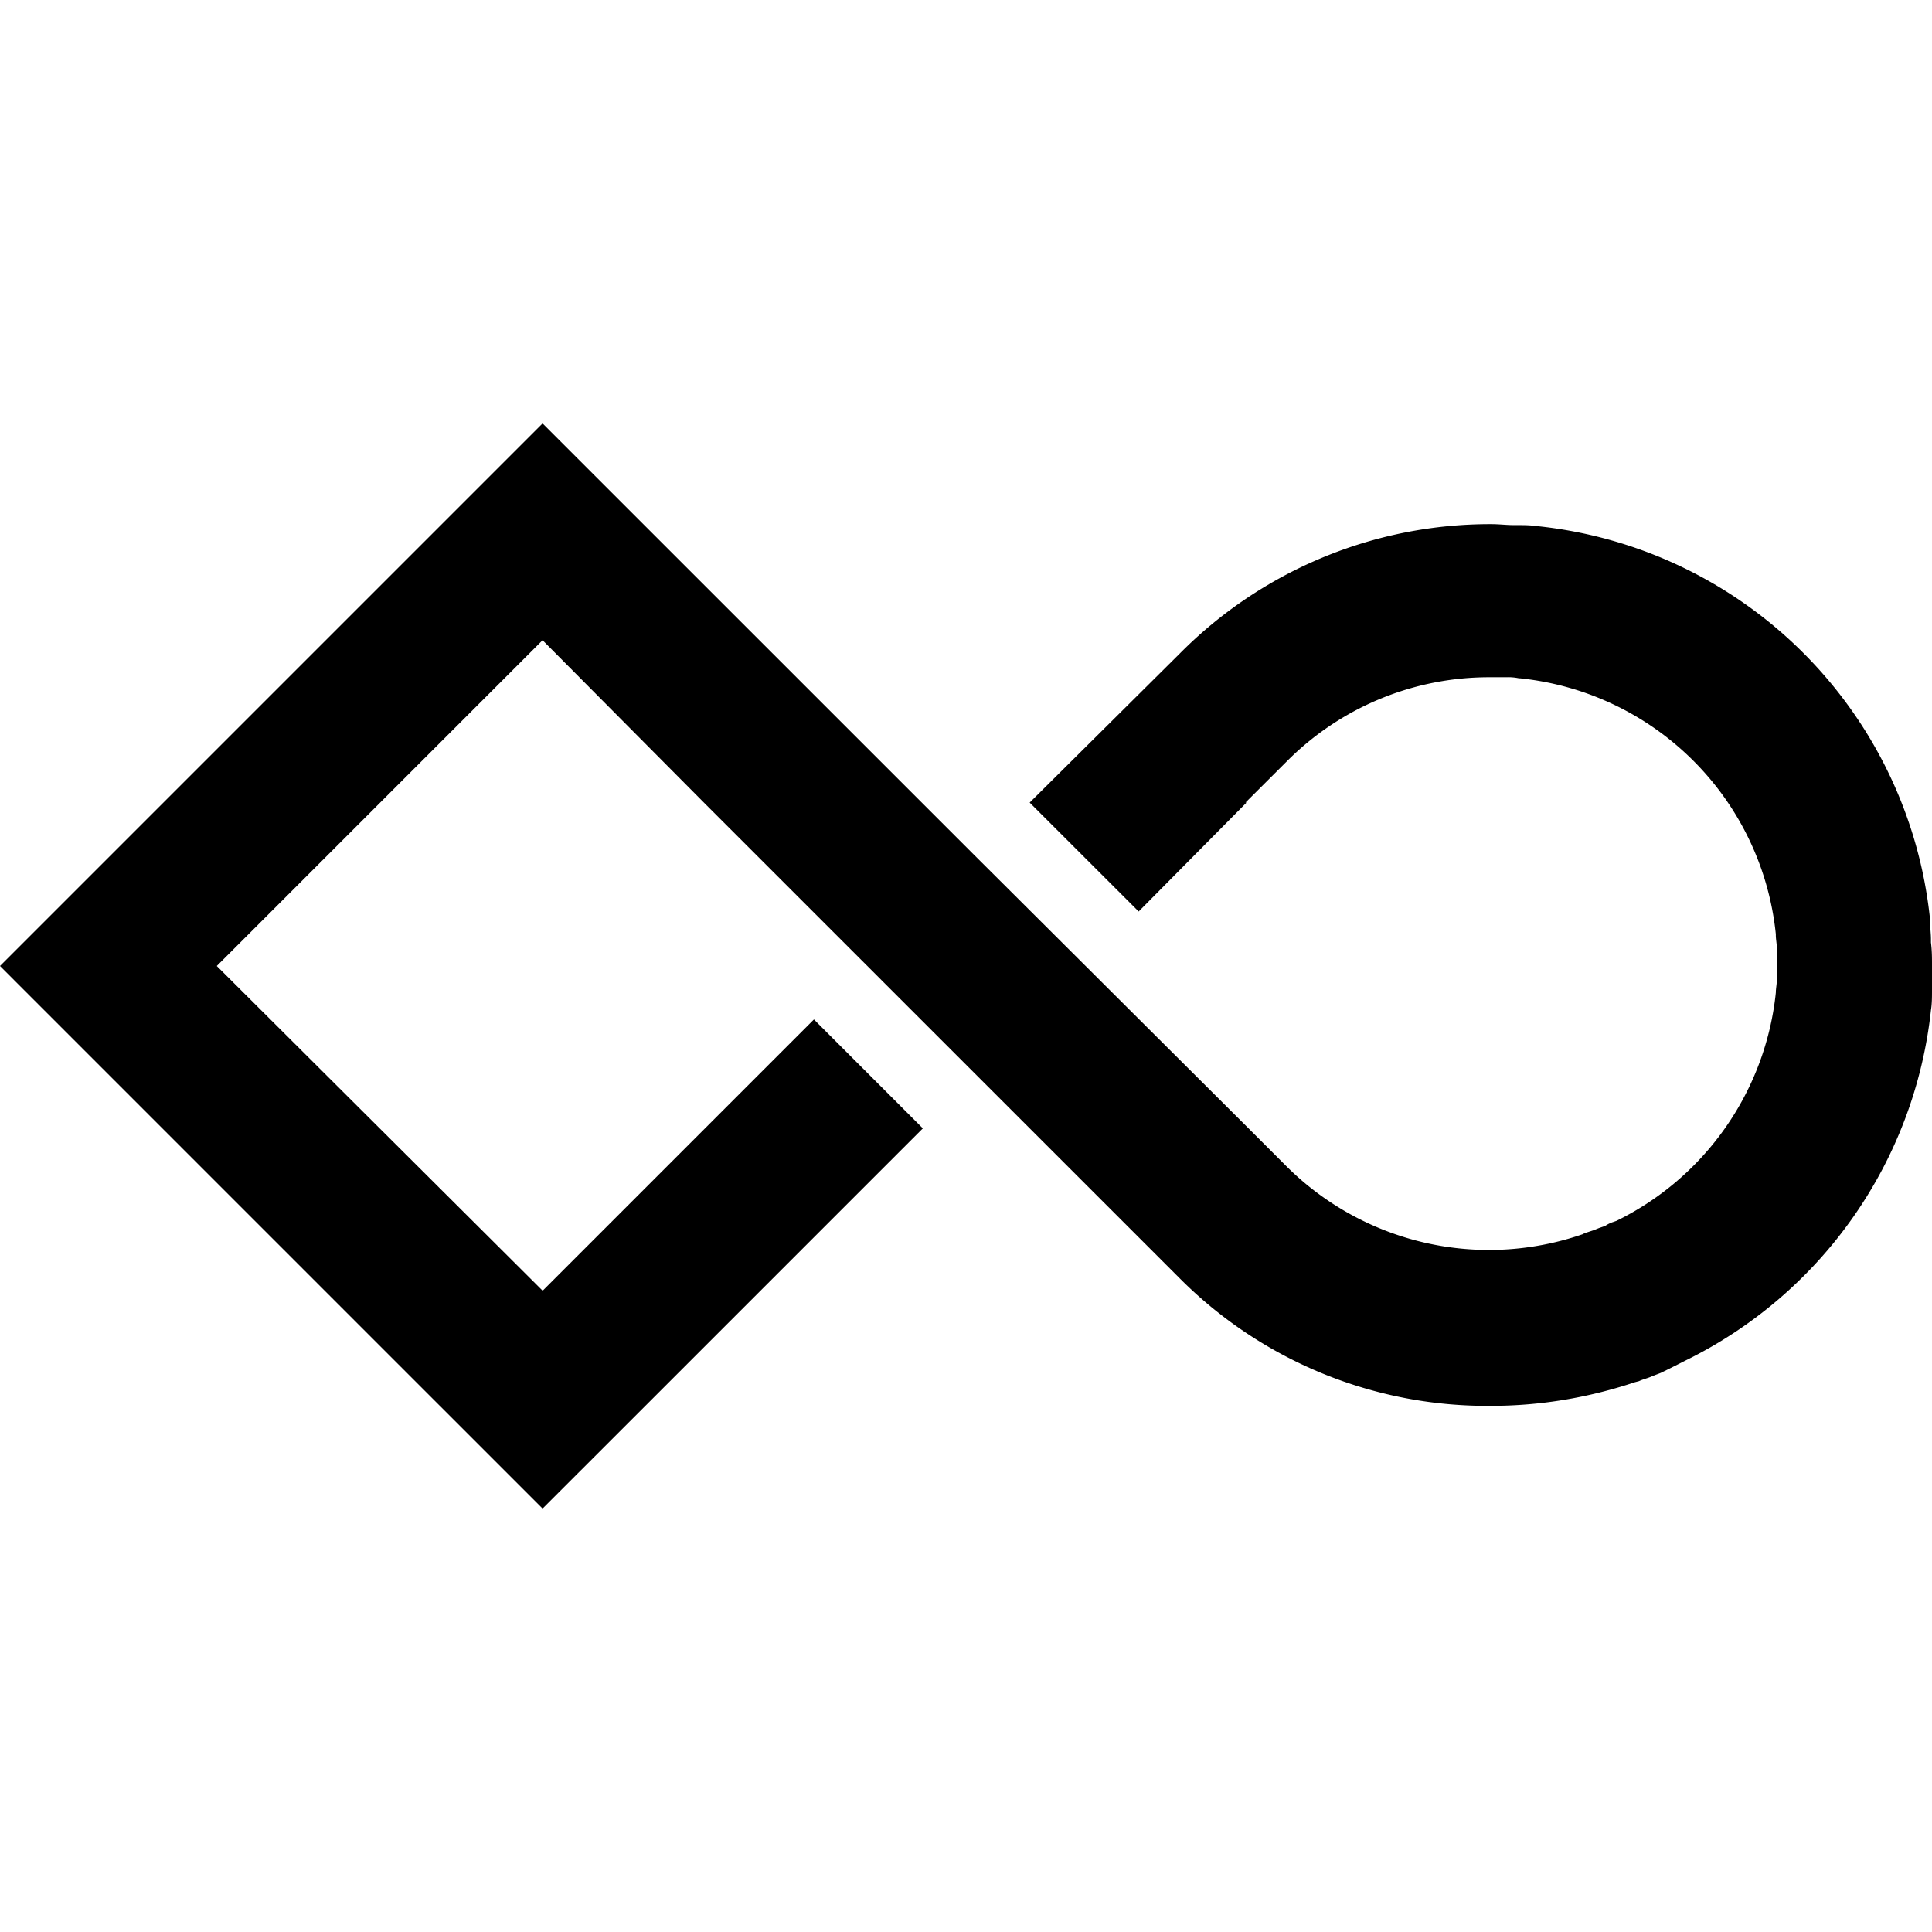
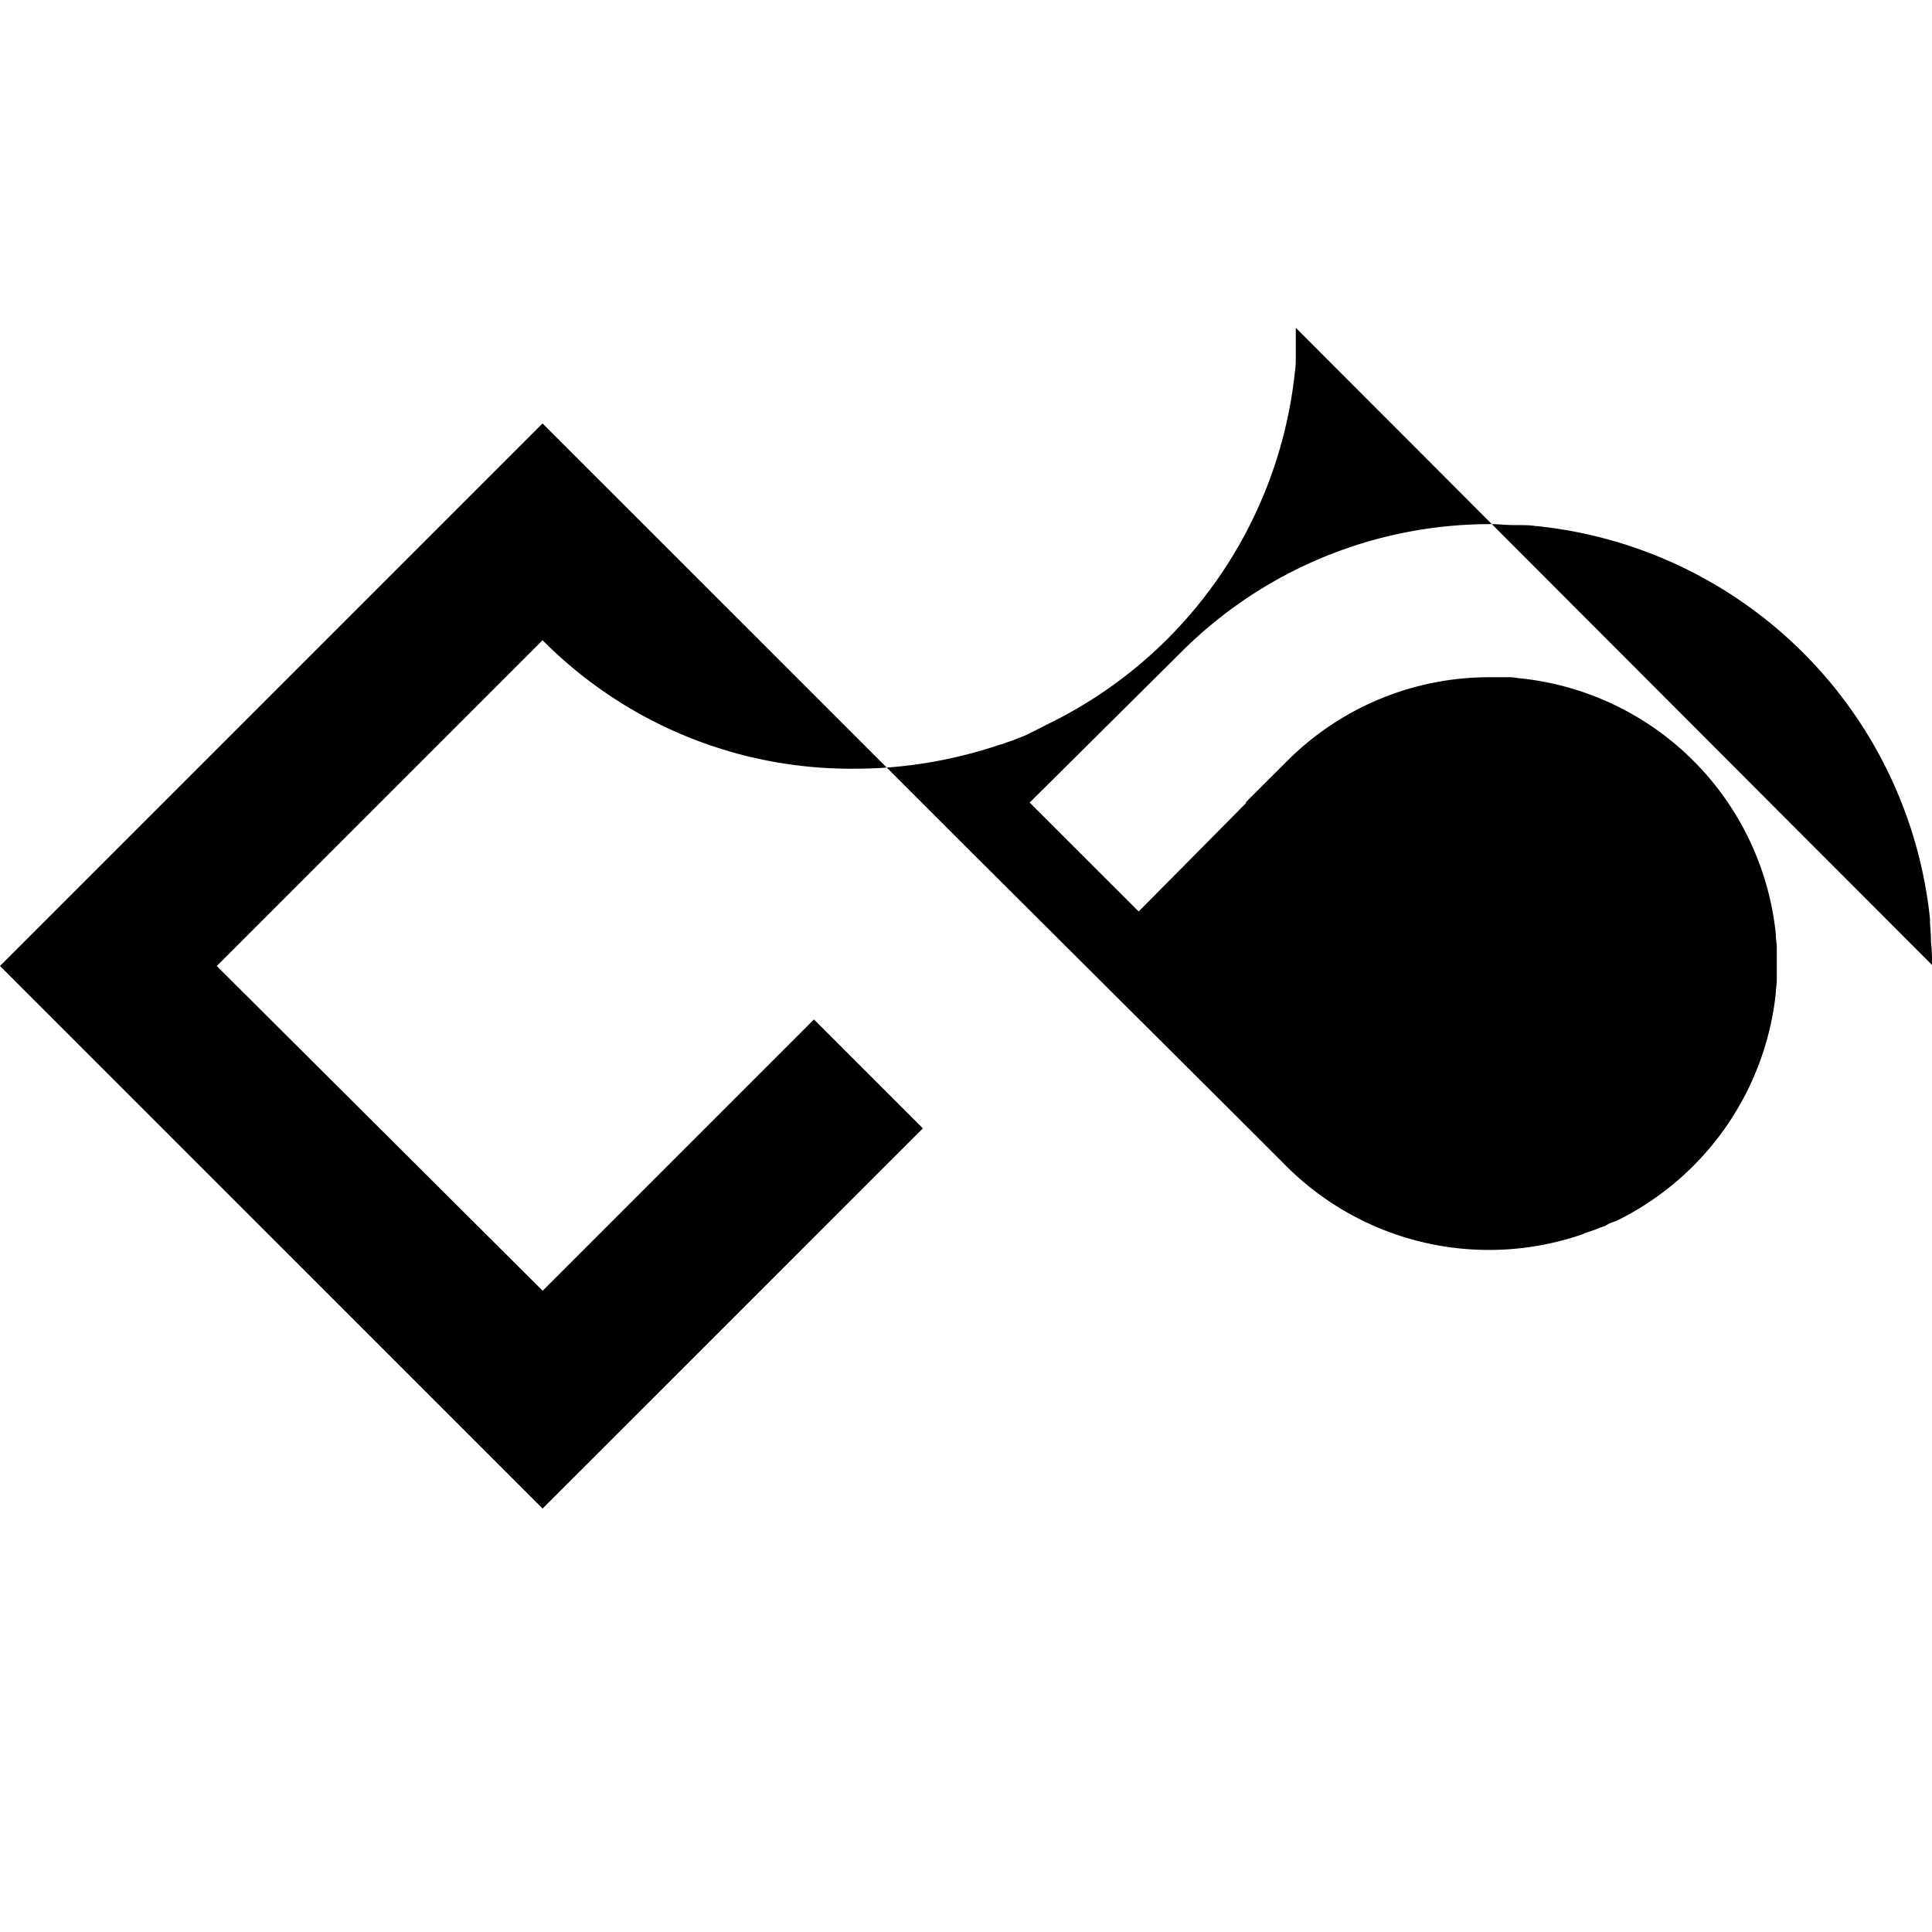
<svg xmlns="http://www.w3.org/2000/svg" viewBox="0 0 24 24">
-   <path d="M24 11.987c0-.09 0-.179-.013-.28v-.039c0-.076-.012-.153-.012-.242v-.013a5.476 5.476 0 0 0-4.877-4.877h-.013c-.076-.013-.153-.013-.242-.013h-.039c-.09 0-.178-.012-.28-.012a5.426 5.426 0 0 0-3.869 1.608L12.791 9.97l1.354 1.353 1.34-1.353h-.013l.511-.51a3.543 3.543 0 0 1 2.528-1.047h.204a.62.62 0 0 1 .153.013h.013a3.561 3.561 0 0 1 3.179 3.178v.013c0 .051.012.102.012.153v.409c0 .05-.012.102-.012.153a3.57 3.57 0 0 1-1.98 2.834l-.037.013a.381.381 0 0 0-.103.05l-.076.026-.064.026-.115.038-.025.013a3.564 3.564 0 0 1-3.69-.855l-.498-.498-3.37-3.358L6.74 5.26 5.387 6.613 0 12l1.353 1.353L6.74 18.74l1.354-1.353 3.37-3.37-1.353-1.353-3.37 3.37L2.693 12 6.74 7.953l2.017 2.03 5.388 5.387.498.498a5.391 5.391 0 0 0 3.88 1.596c.613 0 1.213-.102 1.788-.294l.05-.013c.052-.025.116-.038.167-.063l.102-.039.102-.05.153-.077.051-.026a5.506 5.506 0 0 0 3.051-4.353c.013-.077.013-.166.013-.243v-.319z" />
+   <path d="M24 11.987c0-.09 0-.179-.013-.28v-.039c0-.076-.012-.153-.012-.242v-.013a5.476 5.476 0 0 0-4.877-4.877h-.013c-.076-.013-.153-.013-.242-.013h-.039c-.09 0-.178-.012-.28-.012a5.426 5.426 0 0 0-3.869 1.608L12.791 9.97l1.354 1.353 1.34-1.353h-.013l.511-.51a3.543 3.543 0 0 1 2.528-1.047h.204a.62.62 0 0 1 .153.013h.013a3.561 3.561 0 0 1 3.179 3.178v.013c0 .051.012.102.012.153v.409c0 .05-.012.102-.012.153a3.57 3.57 0 0 1-1.98 2.834l-.037.013a.381.381 0 0 0-.103.05l-.076.026-.064.026-.115.038-.025.013a3.564 3.564 0 0 1-3.69-.855l-.498-.498-3.37-3.358L6.74 5.26 5.387 6.613 0 12l1.353 1.353L6.74 18.74l1.354-1.353 3.37-3.37-1.353-1.353-3.37 3.37L2.693 12 6.74 7.953a5.391 5.391 0 0 0 3.88 1.596c.613 0 1.213-.102 1.788-.294l.05-.013c.052-.025.116-.038.167-.063l.102-.039.102-.05.153-.077.051-.026a5.506 5.506 0 0 0 3.051-4.353c.013-.077.013-.166.013-.243v-.319z" />
</svg>